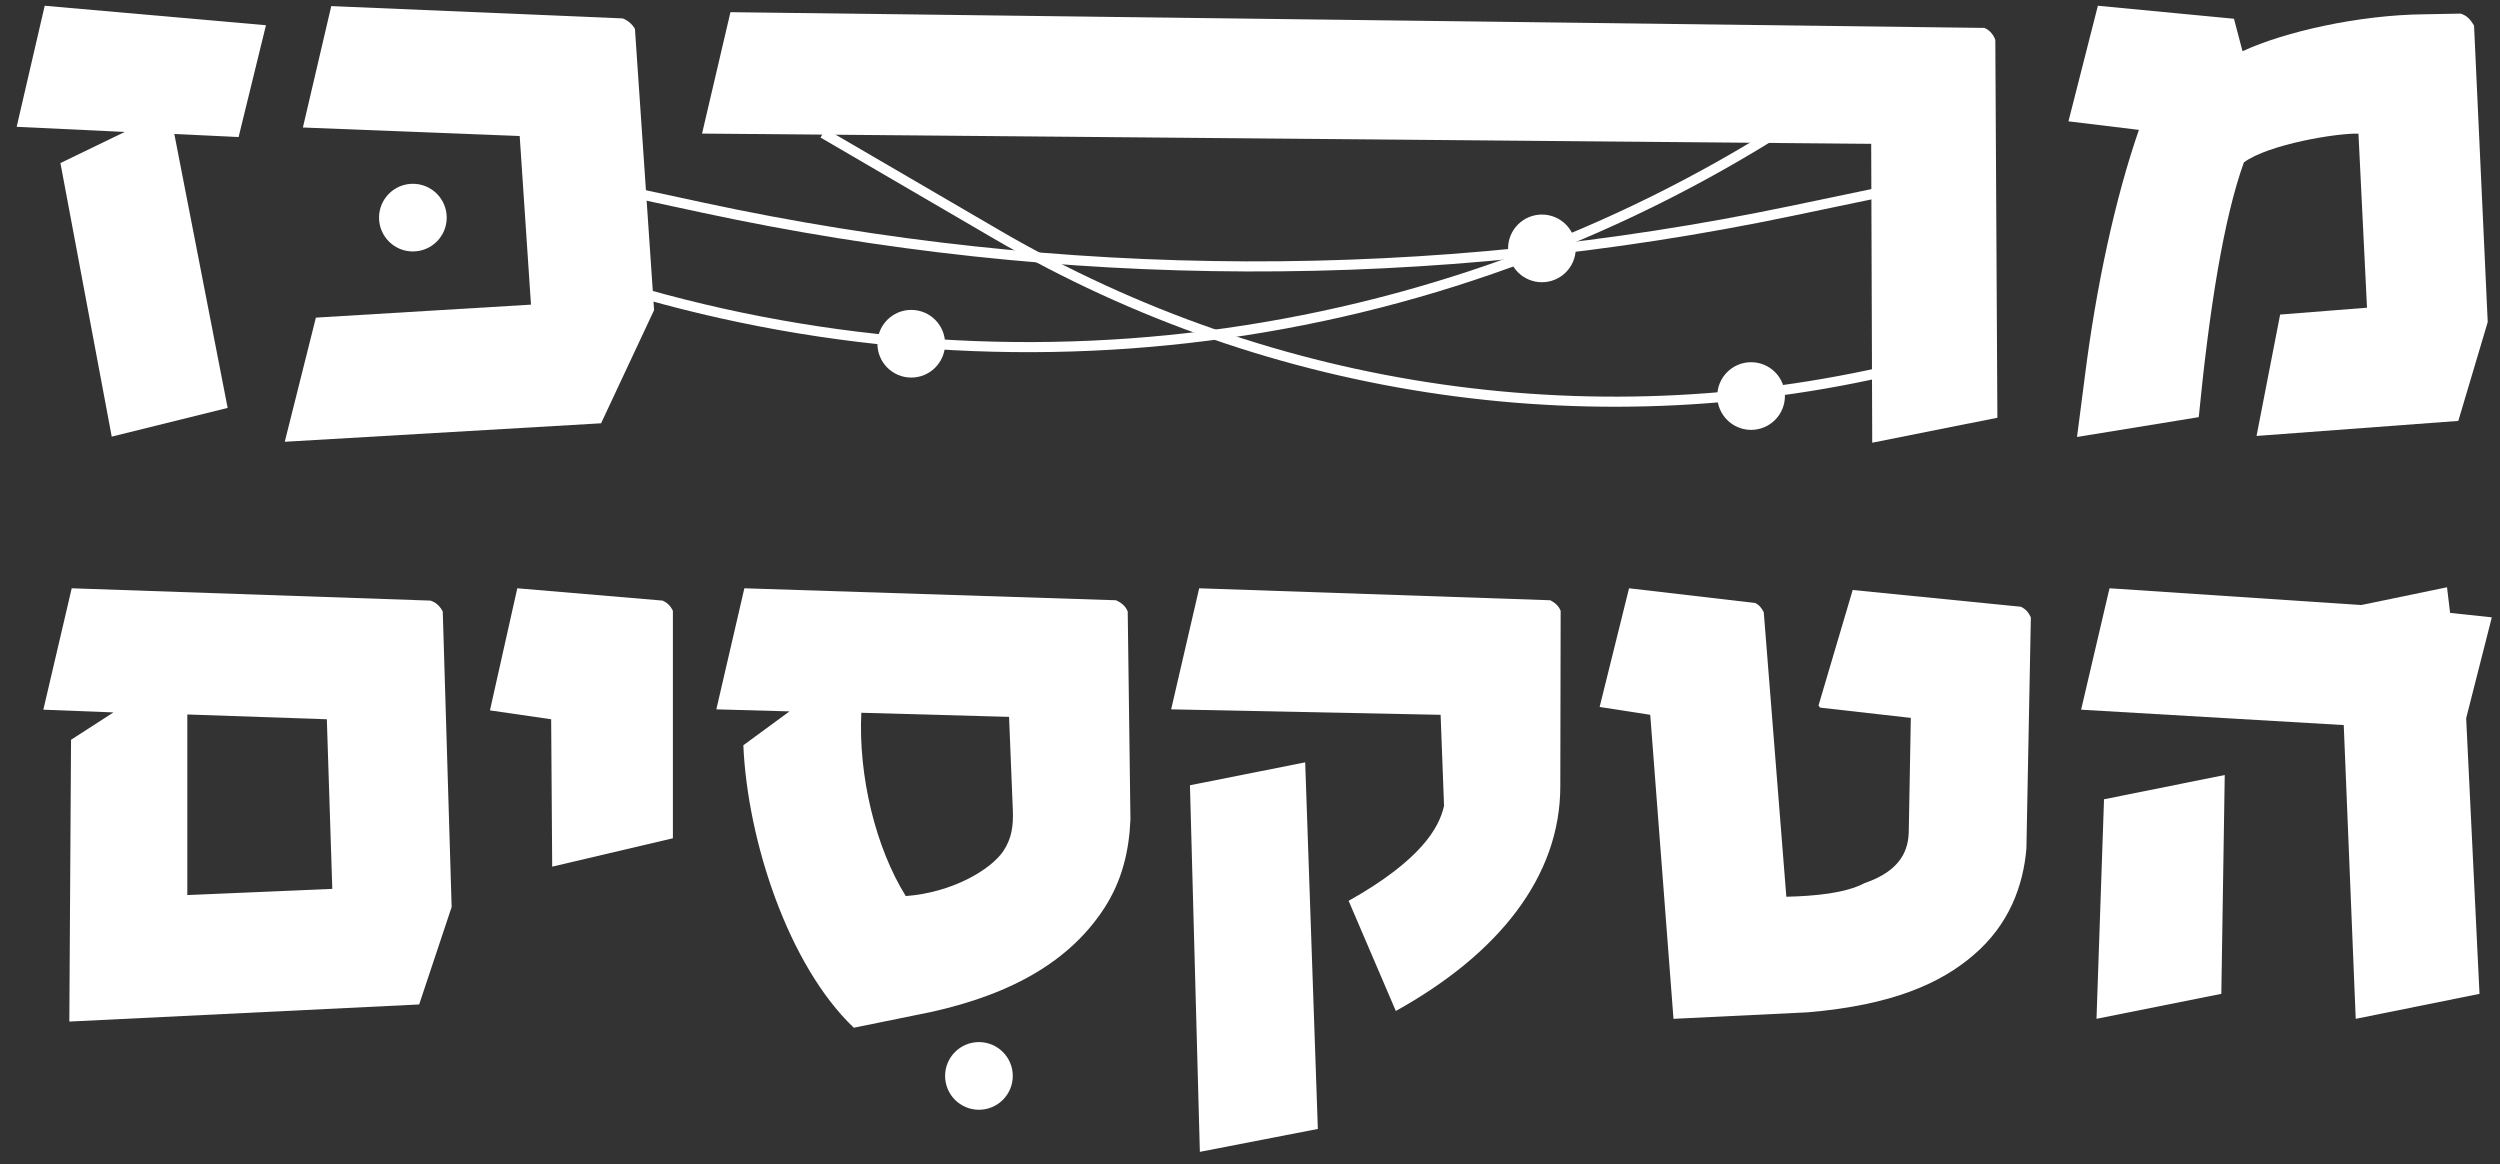
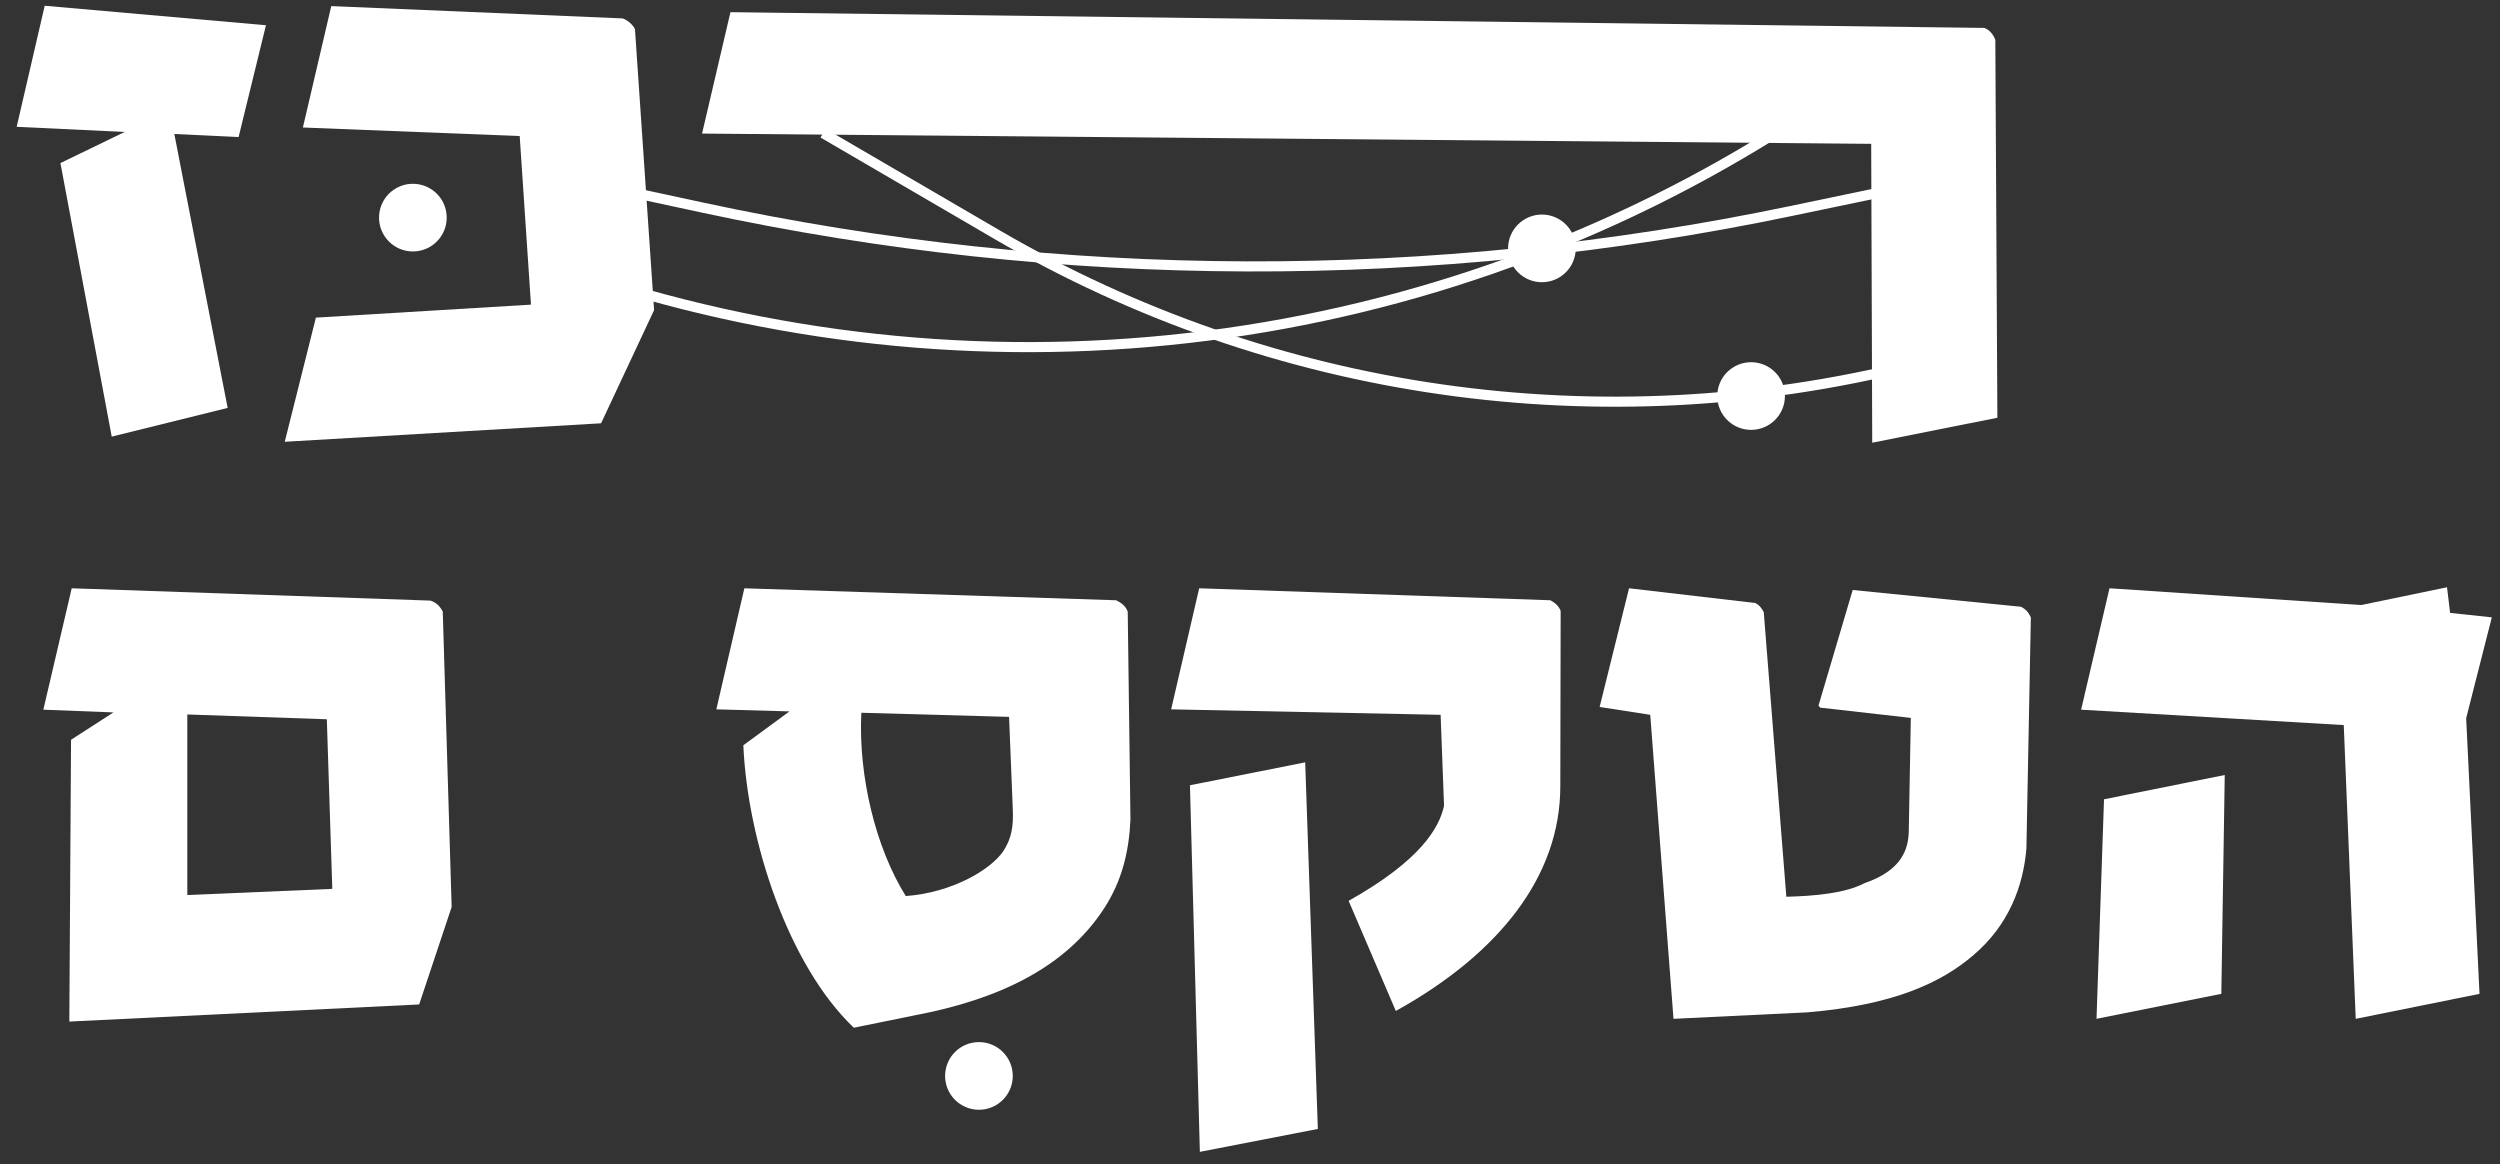
<svg xmlns="http://www.w3.org/2000/svg" width="146" height="68" viewBox="0 0 146 68" fill="none">
  <rect x="0" y="0" width="146" height="68" fill="#333333" stroke="none" />
  <path d="M15.532 1.474L13.934 8.005L10.18 7.825L13.295 23.822L6.525 25.499L3.529 9.523L7.284 7.705L0.973 7.406L2.611 0.336L15.532 1.474Z" fill="white" />
  <path d="M16.63 25.799L18.448 18.549L31.009 17.791L30.35 7.945L17.689 7.446L19.346 0.356L36.361 1.075C36.661 1.175 36.961 1.454 37.081 1.694L38.199 18.11L35.103 24.72L16.63 25.799Z" fill="white" />
-   <path d="M120.798 7.086L122.516 0.336L130.464 1.095L130.963 2.992C133.46 1.834 137.793 0.875 141.548 0.835L143.705 0.795C144.084 0.915 144.284 1.155 144.484 1.494L145.283 18.809L143.565 24.581L131.782 25.459L133.16 18.37L138.233 17.97L137.734 7.805C136.495 7.765 132.481 8.424 131.043 9.483C129.865 12.758 129.026 18.03 128.407 24.361L121.298 25.519L121.737 22.124C122.416 16.692 123.534 11.56 124.912 7.585L120.798 7.086Z" fill="white" />
  <path d="M2.531 41.446L4.188 34.356L25.138 35.075C25.497 35.195 25.697 35.414 25.857 35.714L26.376 52.969L24.479 58.66L4.049 59.659L4.149 43.203L6.625 41.605L2.531 41.446ZM10.939 41.725V52.27L19.406 51.91L19.087 42.005L10.939 41.725Z" fill="white" />
-   <path d="M28.613 41.486L30.21 34.356L38.698 35.075C38.958 35.195 39.157 35.374 39.297 35.674V48.955L32.248 50.612L32.188 42.005L28.613 41.486Z" fill="white" />
  <path d="M41.834 41.426L43.471 34.356L65.18 35.055C65.479 35.195 65.739 35.394 65.859 35.714L66.018 47.856C65.938 49.733 65.519 51.451 64.481 53.049C62.244 56.484 58.369 58.361 53.397 59.3L49.862 60.019C46.027 56.364 43.651 49.075 43.411 43.523L46.107 41.545L41.834 41.426ZM50.301 41.625C50.121 45.32 51.14 49.514 52.897 52.33C55.593 52.13 57.83 50.812 58.589 49.714C59.088 48.955 59.188 48.236 59.148 47.277L58.929 41.865L50.301 41.625Z" fill="white" />
  <path d="M68.395 41.426L70.032 34.356L90.542 35.055C90.822 35.215 91.022 35.374 91.142 35.674L91.122 45.919C91.122 51.191 87.527 55.705 81.516 59.04L78.76 52.609C82.954 50.253 84.052 48.355 84.332 47.057L84.132 41.745L68.395 41.426ZM76.223 44.521L76.962 65.93L70.072 67.268L69.493 45.859L76.223 44.521Z" fill="white" />
  <path d="M97.732 59.499L96.374 41.745L93.418 41.286L95.136 34.356L102.505 35.215C102.745 35.334 102.884 35.514 103.004 35.754L104.322 52.37C105.96 52.33 107.777 52.17 108.896 51.571C111.072 50.832 111.452 49.574 111.472 48.555L111.592 41.925L106.299 41.326L106.2 41.206L108.197 34.456L118.022 35.434C118.302 35.574 118.462 35.754 118.602 36.053L118.342 49.554C118.162 51.711 117.343 53.987 115.266 55.765C113.369 57.402 110.553 58.7 105.561 59.12L97.732 59.499Z" fill="white" />
  <path d="M121.537 41.446L123.195 34.356L137.893 35.334L142.906 34.296L143.086 35.794L145.522 36.053L144.024 41.945L144.803 58.041L137.574 59.499L136.875 42.344L121.537 41.446ZM129.925 45.26L129.725 58.041L122.436 59.499L122.875 46.678L129.925 45.26Z" fill="white" />
  <path d="M41 7.801L42.658 0.711L115.888 1.63C116.188 1.75 116.408 2.009 116.527 2.329L116.647 24.396L109.338 25.854L109.278 8.4L41 7.801Z" fill="white" />
  <circle cx="102.264" cy="23.129" r="1.976" fill="white" />
  <circle cx="90.048" cy="14.506" r="1.976" fill="white" />
-   <circle cx="53.217" cy="20.074" r="1.976" fill="white" />
  <circle cx="24.112" cy="12.709" r="1.976" fill="white" />
  <circle cx="57.17" cy="62.834" r="1.976" fill="white" />
  <path d="M34.523 10.723L41.043 12.127C61.981 16.637 83.633 16.703 104.599 12.323L112.256 10.723" stroke="white" stroke-width="0.589" />
  <path d="M48.066 7.777L58.232 13.707C74.368 23.12 93.544 25.852 111.666 21.322V21.322" stroke="white" stroke-width="0.589" />
  <path d="M33.934 16.022L34.372 16.166C57.939 23.899 83.736 20.601 104.6 7.188V7.188" stroke="white" stroke-width="0.589" />
</svg>